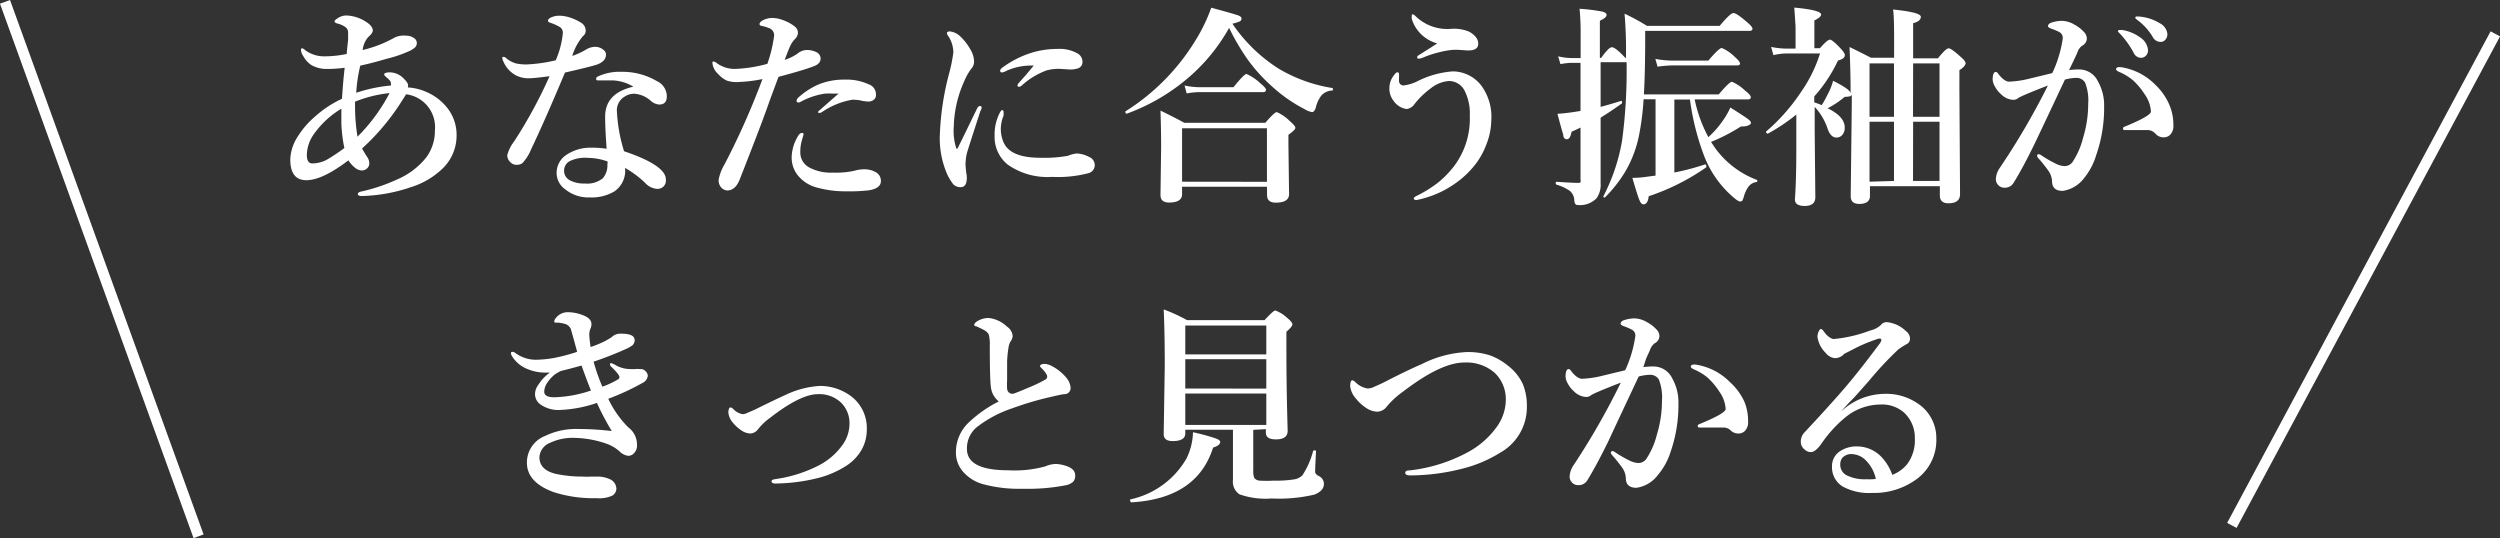
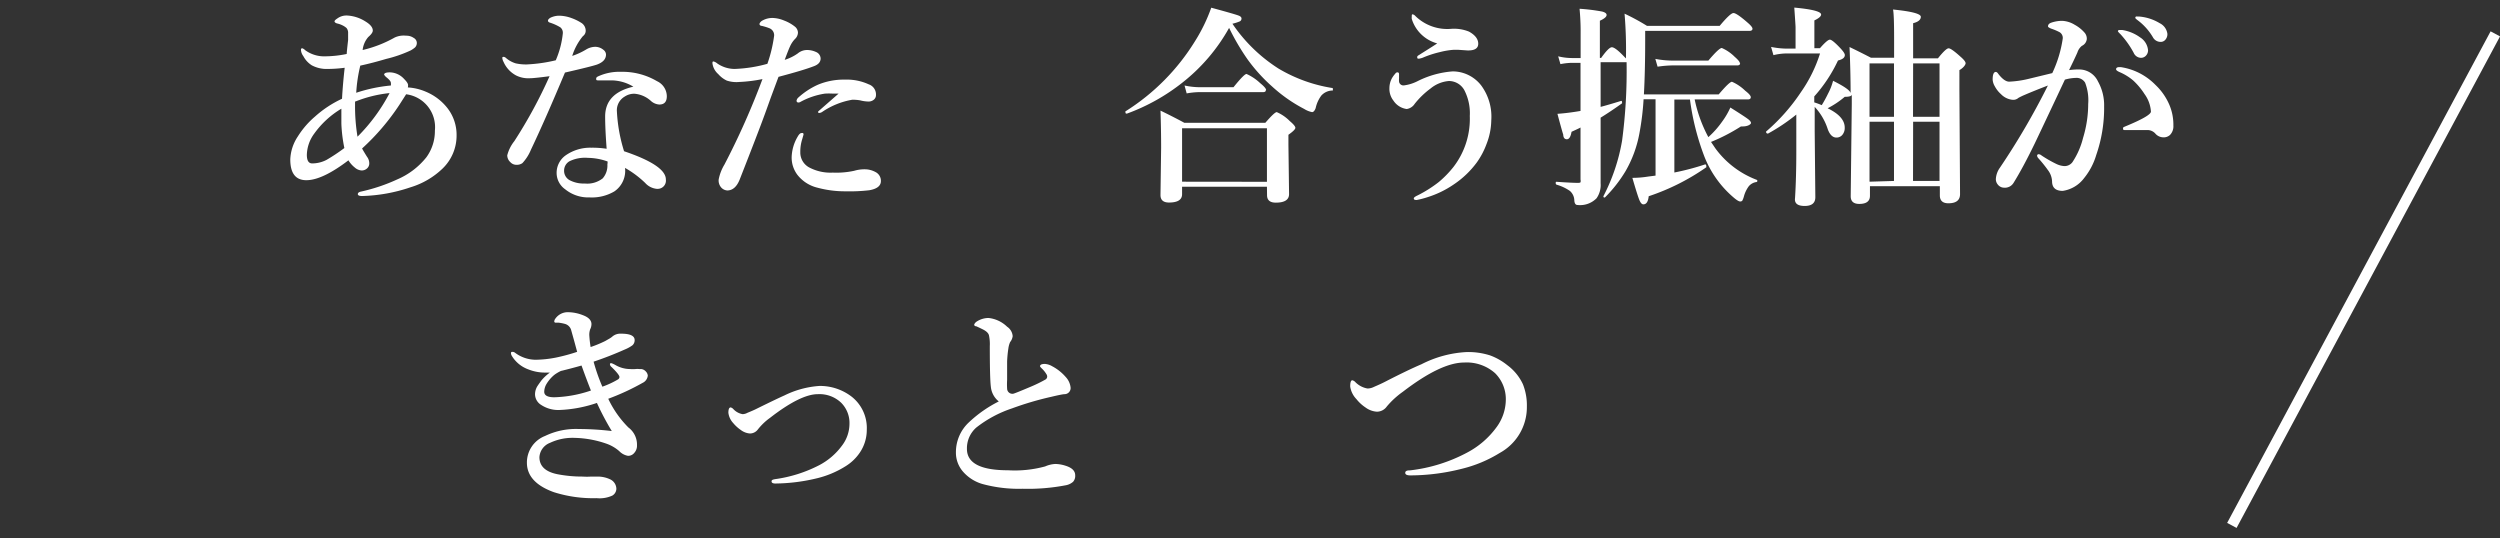
<svg xmlns="http://www.w3.org/2000/svg" viewBox="0 0 233.91 50.34">
  <rect x="0" y="0" width="233.91" height="50.34" fill="#333333" stroke="none" />
  <defs>
    <style>.cls-1{fill:#fff;}</style>
  </defs>
  <title>トップ_新作コメント</title>
  <g id="レイヤー_2" data-name="レイヤー 2">
    <g id="内容">
      <path class="cls-1" d="M38.16,8.18a5,5,0,0,1,1.68.4,5,5,0,0,1,1.88,1.36,4.07,4.07,0,0,1,1,2.71,4.28,4.28,0,0,1-1.3,3.11,7.42,7.42,0,0,1-3,1.76,15.22,15.22,0,0,1-4.54.82q-.4,0-.4-.18c0-.12.11-.2.32-.24a16.52,16.52,0,0,0,3.38-1.14,7,7,0,0,0,2.71-2.06,4.15,4.15,0,0,0,.8-2.5A3.1,3.1,0,0,0,38,8.82l-.64,1a21.44,21.44,0,0,1-3.48,4.07q.06.14.46.78a1,1,0,0,1,.21.62.61.61,0,0,1-.21.47.74.74,0,0,1-.51.19,1.07,1.07,0,0,1-.64-.28A2.54,2.54,0,0,1,32.6,15q-2.44,1.86-3.94,1.86t-1.5-1.94a4.15,4.15,0,0,1,.71-2.16,8.05,8.05,0,0,1,1.61-1.86A10.17,10.17,0,0,1,32,9.24q.08-1.41.25-2.9a12.26,12.26,0,0,1-1.56.11,2.94,2.94,0,0,1-1.52-.34,2.27,2.27,0,0,1-.79-.86,1.07,1.07,0,0,1-.22-.57c0-.1,0-.16.14-.16a.8.8,0,0,1,.26.18,3,3,0,0,0,1.88.57,10.23,10.23,0,0,0,2-.22q0-.17.13-1.3,0-.48,0-.64a.7.7,0,0,0-.15-.49,1.65,1.65,0,0,0-.38-.25,2.2,2.2,0,0,0-.52-.18Q31.3,2.11,31.3,2c0-.07.09-.16.26-.27a1.44,1.44,0,0,1,.88-.28A3.53,3.53,0,0,1,34.18,2q.7.42.7.86,0,.24-.42.6a2.21,2.21,0,0,0-.53,1.22,11.36,11.36,0,0,0,3-1.17A2,2,0,0,1,38,3.34a1.17,1.17,0,0,1,.71.21A.54.54,0,0,1,39,4a.59.59,0,0,1-.17.44,2.51,2.51,0,0,1-.39.27,11.84,11.84,0,0,1-2.3.8q-1.31.39-2.43.63a14.16,14.16,0,0,0-.38,2.54A14.47,14.47,0,0,1,36.57,8a.83.83,0,0,0,0-.25q0-.19-.43-.53a1,1,0,0,1-.2-.23q0-.22.54-.22a1.85,1.85,0,0,1,1.34.63q.36.36.36.56A.73.73,0,0,1,38.16,8.18Zm-5.94,5.67a13.72,13.72,0,0,1-.28-2.29q0-.42,0-1.39a8.44,8.44,0,0,0-2.53,2.32,3.48,3.48,0,0,0-.7,2q0,.8.5.8a2.92,2.92,0,0,0,1.34-.33A16.87,16.87,0,0,0,32.22,13.85Zm1-4.36v.3a17.46,17.46,0,0,0,.23,3,16.71,16.71,0,0,0,3-4.08A11.81,11.81,0,0,0,33.25,9.5Z" />
      <path class="cls-1" d="M55.71,4.38a1.22,1.22,0,0,1,.77.3.56.56,0,0,1,.22.42q0,.63-.84.94-.52.18-3,.75Q51,11.23,49.68,14a4.14,4.14,0,0,1-.8,1.26.88.88,0,0,1-.52.16.77.77,0,0,1-.62-.26.86.86,0,0,1-.28-.63,3.54,3.54,0,0,1,.66-1.32,44.56,44.56,0,0,0,3.3-6.08q-1.45.19-1.83.19a2.57,2.57,0,0,1-1.3-.26,2.63,2.63,0,0,1-1.18-1.28A.88.88,0,0,1,47,5.44c0-.08,0-.12.14-.12a.43.43,0,0,1,.22.12,2.47,2.47,0,0,0,.9.49,4.49,4.49,0,0,0,1,.1A14.34,14.34,0,0,0,52,5.64a8.48,8.48,0,0,0,.66-2.52.65.65,0,0,0-.23-.56,4.44,4.44,0,0,0-1-.45q-.16-.06-.16-.18t.21-.26a1.87,1.87,0,0,1,.88-.2,3.48,3.48,0,0,1,1.11.22,4.51,4.51,0,0,1,.89.43.87.87,0,0,1,.44.74.61.61,0,0,1-.26.52,5.41,5.41,0,0,0-1,1.85,6.27,6.27,0,0,0,1.32-.61A1.69,1.69,0,0,1,55.71,4.38Zm3.55,3.73a4.05,4.05,0,0,0-2-.59H57q-.34,0-.64,0l-.38,0c-.13,0-.2,0-.2-.14s.08-.19.24-.26a4.74,4.74,0,0,1,2.08-.4,6.37,6.37,0,0,1,3.38.88A1.57,1.57,0,0,1,62.39,9q0,.78-.7.78a1.28,1.28,0,0,1-.77-.32,2.6,2.6,0,0,0-1.56-.69,1.6,1.6,0,0,0-.9.26,1.48,1.48,0,0,0-.74,1.4,14.9,14.9,0,0,0,.67,3.72q3.91,1.32,3.91,2.64a.77.77,0,0,1-.78.88h-.06a1.67,1.67,0,0,1-1.1-.56,9.37,9.37,0,0,0-1.88-1.4,2.33,2.33,0,0,1-1,2.2,4.14,4.14,0,0,1-2.32.56,3.42,3.42,0,0,1-2.28-.76,1.87,1.87,0,0,1-.8-1.51,2,2,0,0,1,.84-1.66,4,4,0,0,1,2.4-.72,8.77,8.77,0,0,1,1.44.1q-.14-1.86-.14-3Q56.61,8.72,59.26,8.11Zm-2.41,7A5.63,5.63,0,0,0,55,14.77a3.28,3.28,0,0,0-1.72.32,1,1,0,0,0-.5.84,1,1,0,0,0,.5.92,2.79,2.79,0,0,0,1.43.32,2.34,2.34,0,0,0,1.68-.48,1.82,1.82,0,0,0,.44-1.3A1.63,1.63,0,0,0,56.85,15.11Z" />
      <path class="cls-1" d="M74.64,5a1.37,1.37,0,0,1,.8-.32,2,2,0,0,1,.9.18.68.68,0,0,1,.44.61q0,.49-.62.72-.94.37-3.32,1L72.13,9.1q-.52,1.46-.69,1.91-.58,1.58-2.24,5.81-.41,1-1.16,1a.83.83,0,0,1-.58-.3,1,1,0,0,1-.22-.71,4.2,4.2,0,0,1,.54-1.41,71,71,0,0,0,3.56-8,14,14,0,0,1-2.18.27A2.87,2.87,0,0,1,68,7.54a2.45,2.45,0,0,1-.8-.61,1.6,1.6,0,0,1-.54-1c0-.12,0-.18.1-.18a.85.85,0,0,1,.34.18,2.87,2.87,0,0,0,1.64.52,12.93,12.93,0,0,0,3.06-.48,13.2,13.2,0,0,0,.63-2.62.7.7,0,0,0-.42-.7,5.05,5.05,0,0,0-.74-.23c-.14,0-.21-.1-.21-.17s.09-.23.28-.33a1.9,1.9,0,0,1,.94-.24,3,3,0,0,1,1.08.24,3.69,3.69,0,0,1,1,.56.75.75,0,0,1,.3.56.85.85,0,0,1-.28.61,2.41,2.41,0,0,0-.47.71q-.13.27-.49,1.24A4.36,4.36,0,0,0,74.64,5Zm.54,7.6-.12.42a3.8,3.8,0,0,0-.18,1.22,1.58,1.58,0,0,0,.84,1.43,4.25,4.25,0,0,0,2.2.48,7.86,7.86,0,0,0,2-.17,3.39,3.39,0,0,1,1-.14,2.09,2.09,0,0,1,1,.26.91.91,0,0,1,.5.84q0,.67-1.08.86a15.83,15.83,0,0,1-2.2.1,9.9,9.9,0,0,1-2.66-.34,3.38,3.38,0,0,1-1.87-1.2,2.68,2.68,0,0,1-.54-1.64,4,4,0,0,1,.56-1.93q.19-.34.36-.34C75.14,12.42,75.18,12.47,75.18,12.58Zm3.28-3.84-.54,0a5.74,5.74,0,0,0-.74,0,6.93,6.93,0,0,0-2.28.77.33.33,0,0,1-.19.06.16.16,0,0,1-.18-.18.52.52,0,0,1,.14-.26,7,7,0,0,1,1.85-1.22,6.24,6.24,0,0,1,2.54-.48,4.9,4.9,0,0,1,2.22.44,1,1,0,0,1,.68,1,.55.55,0,0,1-.23.46.76.76,0,0,1-.47.15,3.35,3.35,0,0,1-.78-.11,4.22,4.22,0,0,0-.73-.06,7.14,7.14,0,0,0-2.82,1.14.54.54,0,0,1-.3.1c-.05,0-.08,0-.08-.14Z" />
-       <path class="cls-1" d="M91.74,10.36q-1.16,3.56-1.28,4a4.72,4.72,0,0,0-.12,1.11q0,.08.06.66a2.68,2.68,0,0,1,.06.48q0,.9-.56.9a.91.91,0,0,1-.7-.26,4.68,4.68,0,0,1-.6-1,8.37,8.37,0,0,1-.66-3.74,25.56,25.56,0,0,1,.86-5.62,14.55,14.55,0,0,0,.4-2,2.84,2.84,0,0,0-.52-1.58.39.39,0,0,1-.08-.21c0-.1.09-.16.28-.16a1.64,1.64,0,0,1,1,.5,4.88,4.88,0,0,1,.92,1.2,2.24,2.24,0,0,1,.34,1.1,1,1,0,0,1-.28.71,5.33,5.33,0,0,0-.62,1.1,10.89,10.89,0,0,0-1,4.28,5.29,5.29,0,0,0,.22,2,.08.08,0,0,0,.16,0q.26-.5,1.8-3.68.11-.23.28-.23t.14.21A.76.76,0,0,1,91.74,10.36Zm2.16.15a1.44,1.44,0,0,1,0,.17c0,.1,0,.2-.06.27A3.69,3.69,0,0,0,93.64,12a3.2,3.2,0,0,0,.24,1.28q.62,1.48,3.42,1.48a12.42,12.42,0,0,0,2.61-.18,3.13,3.13,0,0,1,.82-.22,2.64,2.64,0,0,1,1.16.32.83.83,0,0,1,.54.76.78.78,0,0,1-.62.77,11.22,11.22,0,0,1-3.37.34,6.45,6.45,0,0,1-4.14-1.14,3.3,3.3,0,0,1-1.24-2.71,4.43,4.43,0,0,1,.5-2.18c.08-.15.16-.22.22-.22S93.9,10.37,93.9,10.5Zm2.82-4.37a5.62,5.62,0,0,0-2.54.48,1.24,1.24,0,0,1-.42.16.16.16,0,0,1-.18-.18c0-.08.08-.19.24-.3A9.3,9.3,0,0,1,96.32,5a8.09,8.09,0,0,1,2.58-.42,3.45,3.45,0,0,1,1.94.43.9.9,0,0,1,.44.74.62.62,0,0,1-.33.61,2.12,2.12,0,0,1-.89.14l-.94-.06a4.44,4.44,0,0,0-1.18.14A7.08,7.08,0,0,0,95.6,8a.44.44,0,0,1-.26.12A.12.12,0,0,1,95.2,8a.48.48,0,0,1,.14-.26L96,7Z" />
      <path class="cls-1" d="M115,2.61a17.06,17.06,0,0,1-4.32,5.08,18.61,18.61,0,0,1-5.24,2.94h0c-.09,0-.14,0-.14-.15a.06.06,0,0,1,0-.06,20.35,20.35,0,0,0,6.53-6.6A15.64,15.64,0,0,0,113.33.72q2.17.59,2.54.73c.2.07.29.17.29.28A.29.29,0,0,1,116,2a4.23,4.23,0,0,1-.69.22,14.8,14.8,0,0,0,4.32,4.2,14.16,14.16,0,0,0,5,1.81c.05,0,.08,0,.08.13s0,.11-.08.11a1.44,1.44,0,0,0-1,.47,3,3,0,0,0-.53,1.17q-.14.38-.34.38a2.22,2.22,0,0,1-.74-.3,14,14,0,0,1-3-2.1,15.5,15.5,0,0,1-2.29-2.53A21.55,21.55,0,0,1,115,2.61Zm3.54,14.86h-7.94v.7q0,.78-1.22.78-.8,0-.8-.7l.06-4.42q0-1.7-.06-3.48,1.2.58,2.23,1.14h7.58q.86-1,1.07-1a3.9,3.9,0,0,1,1.22.84q.52.44.52.63t-.65.65v.92l.06,4.63q0,.8-1.24.8-.82,0-.82-.7Zm0-.46V12h-7.94V17Zm-.1-8.59c0,.13-.08.2-.25.2h-6a7.19,7.19,0,0,0-1.16.12L110.83,8a6.85,6.85,0,0,0,1.42.16h3.16q1-1.24,1.22-1.24a4.63,4.63,0,0,1,1.28.86Q118.46,8.23,118.46,8.42Z" />
      <path class="cls-1" d="M132.66,7.58a8.71,8.71,0,0,1,3.26-.9A3.38,3.38,0,0,1,138.59,8a4.92,4.92,0,0,1,.94,3.26,6.33,6.33,0,0,1-.45,2.23,7.24,7.24,0,0,1-.89,1.69A8.63,8.63,0,0,1,136,17.27a9.14,9.14,0,0,1-2.44,1.18,7.76,7.76,0,0,1-1,.26h-.07q-.21,0-.21-.15c0-.07.11-.16.34-.27a11.62,11.62,0,0,0,2-1.26A9.65,9.65,0,0,0,136,15.61a7.37,7.37,0,0,0,1.52-4.76A4.7,4.7,0,0,0,137,8.42a1.65,1.65,0,0,0-1.44-.84,3.08,3.08,0,0,0-1.71.7,7.72,7.72,0,0,0-1.49,1.44,1.07,1.07,0,0,1-.74.48,1.76,1.76,0,0,1-1.24-.78A1.78,1.78,0,0,1,130,8.23a1.93,1.93,0,0,1,.23-.9,2.44,2.44,0,0,1,.32-.44.23.23,0,0,1,.2-.12c.1,0,.15.06.15.17a.63.63,0,0,1,0,.1q0,.11,0,.29a1.88,1.88,0,0,0,0,.3.41.41,0,0,0,.46.36A3.91,3.91,0,0,0,132.66,7.58Zm1.81-3.52a3.42,3.42,0,0,1-2.38-2.29,1.09,1.09,0,0,1,0-.21c0-.15,0-.22.08-.22a.46.46,0,0,1,.26.16,4.27,4.27,0,0,0,3.32,1.2,3.72,3.72,0,0,1,1.7.26q.86.48.86,1.13t-1,.63l-.86-.06H136a7.26,7.26,0,0,0-1.3.22,9.61,9.61,0,0,0-1.47.47,1.59,1.59,0,0,1-.47.14c-.1,0-.16,0-.16-.14s.11-.15.32-.3Q134.34,4.16,134.47,4.06Z" />
      <path class="cls-1" d="M153.81,8.83h7q1-1.18,1.24-1.18a4.19,4.19,0,0,1,1.24.84c.35.27.52.47.52.6s-.08.21-.25.21h-5a13,13,0,0,0,1.28,3.53,8.3,8.3,0,0,0,1.26-1.41,7,7,0,0,0,.8-1.36q1.35.85,1.65,1.08c.19.14.28.27.28.37s-.26.32-.78.32h-.16a17.27,17.27,0,0,1-2.8,1.45l.42.62a8.52,8.52,0,0,0,3.84,2.92.11.11,0,0,1,0,.21,1.15,1.15,0,0,0-.73.4,2.86,2.86,0,0,0-.44.9,2.13,2.13,0,0,1-.16.44.24.24,0,0,1-.21.08q-.18,0-.64-.4a9.67,9.67,0,0,1-2.7-3.8,23.45,23.45,0,0,1-1.35-5.34h-1.46v6.83a23.06,23.06,0,0,0,2.88-.76h0c.07,0,.11.06.11.18s0,.08,0,.09a20.88,20.88,0,0,1-5.39,2.71q-.08.76-.5.76-.21,0-.38-.42t-.65-2.06q.73,0,1.47-.12l.7-.09V9.29h-1.12a25.1,25.1,0,0,1-.4,3.24A11,11,0,0,1,152.1,16a12.72,12.72,0,0,1-1.94,2.48.06.06,0,0,1,0,0c-.09,0-.14,0-.14-.12a0,0,0,0,1,0,0,17.66,17.66,0,0,0,1.75-5.21,49.5,49.5,0,0,0,.42-7.33l-.17,0h-2.26V10q.66-.17,1.92-.56h0c.05,0,.08,0,.08.12a.13.13,0,0,1,0,.11q-1.06.76-2,1.34v1.7l0,4.44a2.15,2.15,0,0,1-.38,1.4,2.16,2.16,0,0,1-1.78.63q-.27,0-.3-.42a1.21,1.21,0,0,0-.42-.9,4.19,4.19,0,0,0-1.24-.58.15.15,0,0,1-.08-.15c0-.08,0-.12.08-.12q1.42.1,2,.1.21,0,.24-.06a.47.47,0,0,0,0-.24V11.93q-.11.07-.84.4-.12.7-.44.7t-.34-.44q-.12-.36-.54-1.94,1-.07,2.16-.27V5.88h-.84A6,6,0,0,0,146,6l-.21-.73a5.49,5.49,0,0,0,1.26.16h.84V3.18a22.86,22.86,0,0,0-.1-2.36,18,18,0,0,1,2.11.26q.42.11.42.32c0,.17-.21.35-.63.54V5.42h.12q.71-1,1-1t1,.72.32.36A40.24,40.24,0,0,0,152,1.28a20.15,20.15,0,0,1,2.1,1.14h6.8q1-1.2,1.29-1.2t1.28.86c.33.28.5.48.5.61s-.1.2-.3.2h-9.74v.86Q153.93,6.67,153.81,8.83Zm9-2.91c0,.13-.09.2-.26.2h-6.05a10.49,10.49,0,0,0-1.41.12l-.21-.73a8.84,8.84,0,0,0,1.6.16h3.36q1-1.18,1.26-1.18a3.94,3.94,0,0,1,1.2.82C162.62,5.59,162.79,5.79,162.79,5.92Z" />
      <path class="cls-1" d="M168.07,10.72a17.73,17.73,0,0,1-2.65,1.78h0c-.12,0-.18-.06-.18-.19a0,0,0,0,1,0,0,17.93,17.93,0,0,0,3.27-3.7A13.14,13.14,0,0,0,170.29,5h-3.1a5.49,5.49,0,0,0-1.26.16l-.22-.77a7.76,7.76,0,0,0,1.48.16H168v-2q0-.16-.12-1.84,2.51.23,2.51.65,0,.25-.63.55v2.6h.52q.7-.8.93-.8t1,.82q.4.43.4.62,0,.36-.64.51a13.74,13.74,0,0,1-2.22,3.36v.56a6.47,6.47,0,0,1,.7.26,12.06,12.06,0,0,0,.58-1.06,5.6,5.6,0,0,0,.48-1.22q1.59.79,1.64,1.16,0-1.92-.1-4.32,1,.48,2,1h2.17V3.55q0-2.2-.1-2.66,2.6.26,2.6.68t-.72.6V5.46h2.32q.75-.94,1-.94t1.13.8c.31.27.46.47.46.6s-.19.42-.58.64V8.45l.06,9.71q0,.86-1.09.86-.8,0-.8-.74v-.86h-6.54v.9q0,.76-1,.76-.8,0-.8-.72l.1-8.62v-.9q0,.22-.66.22A8.37,8.37,0,0,1,171,10.13q1.6.77,1.6,1.81a1,1,0,0,1-.24.7.7.7,0,0,1-.54.23q-.51,0-.8-.76A5.53,5.53,0,0,0,169.79,10v2.26l.06,6.19q0,.82-1,.82t-.9-.74q.12-1.89.12-4.42Zm9.14.21v-5h-2.29v5Zm0,6V11.39h-2.29V17Zm1.78-6h2.48v-5H179Zm0,6h2.48V11.39H179Z" />
      <path class="cls-1" d="M193.59,6.56a6.53,6.53,0,0,1,1-.06,1.94,1.94,0,0,1,1.7,1.11,4.54,4.54,0,0,1,.58,2.36,13.37,13.37,0,0,1-.74,4.54A6.19,6.19,0,0,1,195,16.66a3.06,3.06,0,0,1-2,1.2q-1,0-1-.9a1.88,1.88,0,0,0-.4-1.06,12.41,12.41,0,0,0-.86-1.07.49.49,0,0,1-.14-.24.14.14,0,0,1,.16-.16.48.48,0,0,1,.26.12,11.29,11.29,0,0,0,1.36.78,2,2,0,0,0,.76.21.92.92,0,0,0,.76-.36,7.26,7.26,0,0,0,1-2.28,10.85,10.85,0,0,0,.48-3.17,4.54,4.54,0,0,0-.29-2,.94.94,0,0,0-.89-.44,4.18,4.18,0,0,0-1,.16l-.94,2q-1.33,2.82-1.87,3.95-1.11,2.29-2,3.72a.94.94,0,0,1-.88.44.74.74,0,0,1-.56-.26.79.79,0,0,1-.21-.54,2,2,0,0,1,.38-1.07A67.77,67.77,0,0,0,191.61,8q-1.42.55-2.18.88a6.1,6.1,0,0,0-.58.28.72.72,0,0,1-.52.18,1.74,1.74,0,0,1-1.12-.54,2.58,2.58,0,0,1-.56-.71,1.43,1.43,0,0,1-.21-.64q0-.72.3-.72c.07,0,.16.07.25.21q.55.7,1,.7a9.3,9.3,0,0,0,1.72-.24l2.31-.56A11.36,11.36,0,0,0,193,3.6a.62.62,0,0,0-.3-.59,5.23,5.23,0,0,0-.78-.33q-.3-.12-.3-.21c0-.17.11-.29.34-.36a3.12,3.12,0,0,1,1-.16,2.47,2.47,0,0,1,1.16.37,3.34,3.34,0,0,1,.95.77.87.87,0,0,1,.18.56.79.79,0,0,1-.46.64,1.29,1.29,0,0,0-.42.62q-.1.23-.36.78ZM201,12.17q-.71,0-1.54,0l-.6,0c-.15,0-.22,0-.22-.14s.06-.13.18-.19q2.43-1,2.43-1.4a3.12,3.12,0,0,0-.6-1.64,6.39,6.39,0,0,0-1.06-1.27,5,5,0,0,0-1.24-.77q-.36-.15-.36-.28c0-.13.1-.2.3-.2l.14,0a5.74,5.74,0,0,1,3.24,1.66A5.57,5.57,0,0,1,203,9.87a4.75,4.75,0,0,1,.35,1.88,1.15,1.15,0,0,1-.32.88.86.86,0,0,1-.52.22h-.09a1,1,0,0,1-.73-.32A1,1,0,0,0,201,12.17Zm-2.42-9.36a3.85,3.85,0,0,1,1.66.69,1.58,1.58,0,0,1,.74,1.2.72.72,0,0,1-.19.5.62.62,0,0,1-.48.21.76.76,0,0,1-.67-.46,8.38,8.38,0,0,0-1.26-1.77c-.15-.14-.22-.23-.22-.25a.12.12,0,0,1,.1-.12l.18,0Zm1.6-1.26a4.37,4.37,0,0,1,1.89.62,1.29,1.29,0,0,1,.72,1,.79.79,0,0,1-.21.57.56.56,0,0,1-.41.18.82.82,0,0,1-.74-.44,5.4,5.4,0,0,0-1.4-1.57q-.24-.18-.24-.23a.13.13,0,0,1,.06-.13.39.39,0,0,1,.16,0Z" />
      <path class="cls-1" d="M51.45,34.86l-.39,0a4.22,4.22,0,0,1-1.63-.3,3,3,0,0,1-1.54-1.26.6.6,0,0,1-.08-.22c0-.1,0-.16.14-.16a.42.42,0,0,1,.26.1,3.24,3.24,0,0,0,1.9.64A10.49,10.49,0,0,0,52,33.46,17.2,17.2,0,0,0,54,32.92l-.27-1-.28-1a.84.84,0,0,0-.61-.62,4.08,4.08,0,0,0-.58-.11l-.26,0a.12.12,0,0,1-.14-.14.51.51,0,0,1,.12-.26,1.41,1.41,0,0,1,1.16-.58,3.93,3.93,0,0,1,1.4.28q.8.3.8.84a1.1,1.1,0,0,1-.12.48,1.51,1.51,0,0,0-.08.6,10.68,10.68,0,0,0,.12,1.06,10.65,10.65,0,0,0,1.36-.56l.42-.24a1.87,1.87,0,0,0,.3-.22,1.17,1.17,0,0,1,.78-.23q1.26,0,1.26.6a.63.63,0,0,1-.21.49,3.3,3.3,0,0,1-.71.39q-1.41.63-2.92,1.14a17.08,17.08,0,0,0,.82,2.34,8.06,8.06,0,0,0,1.46-.68.28.28,0,0,0,.14-.22q0-.22-.74-.94a.37.37,0,0,1-.15-.24c0-.08,0-.12.14-.12a2.41,2.41,0,0,1,.4.19,2.75,2.75,0,0,0,1.35.36,3.11,3.11,0,0,0,.5,0,1.73,1.73,0,0,1,.36,0H60a.66.66,0,0,1,.42.22.64.64,0,0,1,.19.39v0a.84.84,0,0,1-.48.68,22.13,22.13,0,0,1-3.22,1.49A9.52,9.52,0,0,0,58.8,40a2,2,0,0,1,.8,1.66,1,1,0,0,1-.26.72.73.73,0,0,1-.58.27,1.49,1.49,0,0,1-.82-.44,3.66,3.66,0,0,0-1.15-.68,9.62,9.62,0,0,0-3-.56,4.93,4.93,0,0,0-2.32.46,1.54,1.54,0,0,0-1,1.34q0,1.28,1.74,1.61a12.29,12.29,0,0,0,2.3.21,6,6,0,0,0,.81,0l.61,0a2.73,2.73,0,0,1,1.14.25,1,1,0,0,1,.6.9.76.76,0,0,1-.38.63,2.85,2.85,0,0,1-1.47.24,12.16,12.16,0,0,1-4-.56q-2.52-.91-2.52-2.76A2.66,2.66,0,0,1,51,40.79a6.65,6.65,0,0,1,3.15-.65,26.58,26.58,0,0,1,3.09.19,25.51,25.51,0,0,1-1.39-2.63,12.18,12.18,0,0,1-3.52.66,2.89,2.89,0,0,1-1.69-.47,1.18,1.18,0,0,1-.58-1,1.48,1.48,0,0,1,.19-.71q.07-.12.38-.55A4.13,4.13,0,0,1,51.45,34.86Zm1.07-.17a3.6,3.6,0,0,0-.65.38,3.36,3.36,0,0,0-.74.86,1.49,1.49,0,0,0-.21.72q0,.52.94.52a11.52,11.52,0,0,0,3.43-.63q-.4-1-.88-2.34Q53.57,34.44,52.52,34.7Z" />
      <path class="cls-1" d="M73.39,37a8.69,8.69,0,0,1,3.29-.89,4.86,4.86,0,0,1,3,1,3.73,3.73,0,0,1,1.42,3.11,3.78,3.78,0,0,1-.66,2.14,4.36,4.36,0,0,1-1.32,1.26,9,9,0,0,1-2.81,1.16,17.07,17.07,0,0,1-3.76.46c-.24,0-.36-.07-.36-.2s.11-.17.34-.21a12.75,12.75,0,0,0,4.11-1.3,6.22,6.22,0,0,0,2.15-1.85,3.38,3.38,0,0,0,.69-2,2.68,2.68,0,0,0-.78-2,2.94,2.94,0,0,0-2.18-.8q-1.62,0-4.48,2.22a5.56,5.56,0,0,0-1.13,1.08.93.93,0,0,1-.74.38,1.63,1.63,0,0,1-.86-.33,3.5,3.5,0,0,1-.72-.66,1.7,1.7,0,0,1-.44-.95q0-.5.22-.5a.51.51,0,0,1,.23.14,1.54,1.54,0,0,0,.88.49,1,1,0,0,0,.46-.13q.57-.23.84-.37Q72.73,37.29,73.39,37Z" />
      <path class="cls-1" d="M93.45,37.56a2,2,0,0,1-.74-1.36q-.1-.75-.1-3.83a3.87,3.87,0,0,0-.08-1q-.08-.31-.59-.56t-.6-.28c-.12,0-.19-.08-.19-.14s.09-.22.26-.32a2.07,2.07,0,0,1,1.07-.32,2.94,2.94,0,0,1,1.75.82,1.16,1.16,0,0,1,.52.88,1.1,1.1,0,0,1-.24.56,2.1,2.1,0,0,0-.16.57,11,11,0,0,0-.12,1.24q0,1.26,0,1.73a6.67,6.67,0,0,0,0,.81.49.49,0,0,0,.56.48q.1,0,1.75-.7a13.12,13.12,0,0,0,1.26-.62.33.33,0,0,0,.18-.29.42.42,0,0,0-.08-.23,2.45,2.45,0,0,0-.4-.5q-.19-.18-.19-.23,0-.22.46-.22a1.56,1.56,0,0,1,.68.22,4.35,4.35,0,0,1,1.26,1,1.71,1.71,0,0,1,.46,1,.57.57,0,0,1-.56.61q-.21,0-1.26.25a29.09,29.09,0,0,0-3.66,1.08A11.1,11.1,0,0,0,91.35,40,2.58,2.58,0,0,0,90.47,42q0,2,3.84,2a10.79,10.79,0,0,0,3.48-.36,2.71,2.71,0,0,1,.95-.23,3.33,3.33,0,0,1,1,.18q.86.28.86.88a.82.82,0,0,1-.2.61,1.43,1.43,0,0,1-.72.33,18.67,18.67,0,0,1-4,.32,12.91,12.91,0,0,1-3.74-.44,3.81,3.81,0,0,1-1.8-1.12,2.7,2.7,0,0,1-.7-1.86,3.81,3.81,0,0,1,1.22-2.8A11.74,11.74,0,0,1,93.45,37.56Z" />
-       <path class="cls-1" d="M114.17,41.34q0,.33-.67.54Q112,46.63,105.88,47c-.09,0-.14-.07-.14-.2s0-.06,0-.07A8,8,0,0,0,111,42.92a5.82,5.82,0,0,0,.62-2.48,20.46,20.46,0,0,1,2.13.58Q114.16,41.17,114.17,41.34Zm3.09-1.12V44a1.78,1.78,0,0,0,.09.7.65.65,0,0,0,.52.27,11,11,0,0,0,1.32,0,10.53,10.53,0,0,0,1.91-.12,1.4,1.4,0,0,0,.76-.38,7.78,7.78,0,0,0,1-2.27.12.12,0,0,1,.12-.06c.1,0,.15,0,.15.1q-.08,1.58-.08,1.9c0,.14.11.28.34.4a.8.8,0,0,1,.48.74q0,.65-.9,1a14.6,14.6,0,0,1-4,.36,7.31,7.31,0,0,1-3-.39,1.42,1.42,0,0,1-.61-1.35l0-1.67V40.21H110.9v.34q0,.72-1.18.72-.84,0-.84-.66l.1-6.38q0-3.1-.1-5.28a16.19,16.19,0,0,1,2.18,1h7.26q.83-.9,1-.9a3.24,3.24,0,0,1,1.14.72q.46.37.46.58t-.56.69v1.52q0,3.75.12,7.75,0,.8-1.1.8-.94,0-.94-.62v-.34Zm1.22-7.06v-2.7H110.9v2.7Zm0,3.2V33.61H110.9v2.74Zm0,3.4V36.82H110.9v2.94Z" />
      <path class="cls-1" d="M133,34.08a10.43,10.43,0,0,1,4.22-1.14,6.71,6.71,0,0,1,2.19.31,5.66,5.66,0,0,1,1.61.91,4.66,4.66,0,0,1,1.47,1.79,5.36,5.36,0,0,1,.37,2.11,4.88,4.88,0,0,1-2.54,4.32,12.21,12.21,0,0,1-3.54,1.48,19.73,19.73,0,0,1-4.82.62q-.48,0-.48-.24t.44-.23a14.91,14.91,0,0,0,5.38-1.68A8,8,0,0,0,140,40a4.4,4.4,0,0,0,.89-2.56,3.43,3.43,0,0,0-1-2.52,4,4,0,0,0-2.9-1q-2.17,0-5.74,2.74a7.87,7.87,0,0,0-1.5,1.38,1.14,1.14,0,0,1-.92.48,2,2,0,0,1-1.06-.39,3.7,3.7,0,0,1-.86-.79,2.13,2.13,0,0,1-.58-1.18q0-.58.2-.58a.59.59,0,0,1,.3.19,2.09,2.09,0,0,0,1.12.58,1.36,1.36,0,0,0,.6-.15q.72-.31,1.08-.5Q131.73,34.62,133,34.08Z" />
-       <path class="cls-1" d="M153.76,34.35a6.53,6.53,0,0,1,1-.06,1.94,1.94,0,0,1,1.7,1.11,4.54,4.54,0,0,1,.58,2.36,13.32,13.32,0,0,1-.74,4.54,6.19,6.19,0,0,1-1.18,2.14,3.06,3.06,0,0,1-2,1.2q-1,0-1-.9a1.84,1.84,0,0,0-.4-1.06,12.41,12.41,0,0,0-.86-1.07.49.49,0,0,1-.14-.24.14.14,0,0,1,.16-.16.48.48,0,0,1,.26.12,11.29,11.29,0,0,0,1.36.78,2.07,2.07,0,0,0,.76.21.92.92,0,0,0,.76-.36,7.26,7.26,0,0,0,1-2.28,10.85,10.85,0,0,0,.48-3.17,4.54,4.54,0,0,0-.29-2,.94.94,0,0,0-.89-.44,4.26,4.26,0,0,0-1,.16l-.94,2q-1.33,2.83-1.87,4-1.11,2.27-2,3.72a.94.94,0,0,1-.88.44.74.74,0,0,1-.56-.26.79.79,0,0,1-.21-.54,2.06,2.06,0,0,1,.38-1.08,68.19,68.19,0,0,0,4.41-7.71q-1.4.54-2.18.88a6.1,6.1,0,0,0-.58.28.72.72,0,0,1-.52.18,1.74,1.74,0,0,1-1.12-.54,2.58,2.58,0,0,1-.56-.71,1.43,1.43,0,0,1-.21-.64q0-.72.3-.72c.07,0,.16.08.25.22q.55.69,1,.69a9.3,9.3,0,0,0,1.72-.24l2.31-.56a11.46,11.46,0,0,0,.95-3.2.61.61,0,0,0-.3-.58,5.76,5.76,0,0,0-.78-.34q-.3-.12-.3-.21c0-.17.11-.29.34-.36a3.12,3.12,0,0,1,1-.16,2.47,2.47,0,0,1,1.16.37,3.34,3.34,0,0,1,.95.77.87.87,0,0,1,.18.56.79.79,0,0,1-.46.64,1.36,1.36,0,0,0-.42.62q-.1.23-.36.79ZM161.21,40q-.74,0-1.54,0l-.6,0c-.15,0-.22,0-.22-.14s.06-.13.18-.19q2.43-1,2.43-1.4a3.08,3.08,0,0,0-.6-1.64,6.39,6.39,0,0,0-1.06-1.27,5,5,0,0,0-1.24-.77q-.36-.15-.36-.28c0-.13.1-.2.3-.2l.14,0a5.74,5.74,0,0,1,3.24,1.66,5.61,5.61,0,0,1,1.33,1.81,4.79,4.79,0,0,1,.35,1.88,1.15,1.15,0,0,1-.32.88.86.86,0,0,1-.52.22h-.09a1,1,0,0,1-.73-.32A1,1,0,0,0,161.21,40Z" />
-       <path class="cls-1" d="M172.23,38.53l0,0a6.05,6.05,0,0,1,4.06-1.68,5.23,5.23,0,0,1,3.54,1.2A3.86,3.86,0,0,1,181.17,41a4.52,4.52,0,0,1-2,3.94,6.72,6.72,0,0,1-4,1.18,5.14,5.14,0,0,1-2.76-.6,2.1,2.1,0,0,1-1-1.85,1.66,1.66,0,0,1,.7-1.42,2.79,2.79,0,0,1,1.66-.48,3.15,3.15,0,0,1,2.28,1,4.62,4.62,0,0,1,1,1.66,3.35,3.35,0,0,0,1.39-1,3.73,3.73,0,0,0,.72-2.42,3.21,3.21,0,0,0-1-2.4,3.14,3.14,0,0,0-2.27-.76A5.2,5.2,0,0,0,172.72,39a11.67,11.67,0,0,0-2.29,2.5q-.57.8-1,.8a.85.85,0,0,1-.58-.24.89.89,0,0,1-.36-.73,1.24,1.24,0,0,1,.38-.91q2.46-2.63,3.83-4.24t3.11-3.95a1.1,1.1,0,0,0,.22-.4q0-.15-.17-.15h-.08a15,15,0,0,0-2.1.85l-1.13.58a1.17,1.17,0,0,1-.82.4,1.2,1.2,0,0,1-.9-.48,2.6,2.6,0,0,1-.78-1.51,1.27,1.27,0,0,1,.12-.52c.07-.15.14-.22.21-.22s.19.12.36.36.57.58.84.58a12.94,12.94,0,0,0,3.41-.8,2.14,2.14,0,0,0,1-.52.68.68,0,0,1,.54-.26,3,3,0,0,1,1.8.84.9.9,0,0,1,.38.7.56.56,0,0,1-.32.52,7,7,0,0,0-.78.5,31.61,31.61,0,0,0-2.73,2.92l-1.37,1.54Q172.74,37.94,172.23,38.53Zm3.28,6.28a3.44,3.44,0,0,0-.94-1.74,1.92,1.92,0,0,0-1.26-.58,1.14,1.14,0,0,0-.93.34,1,1,0,0,0-.2.63,1.11,1.11,0,0,0,.58,1,3.79,3.79,0,0,0,1.88.38A4.8,4.8,0,0,0,175.51,44.81Z" />
-       <rect class="cls-1" x="9.02" y="-1.42" width="1" height="53.18" transform="translate(-8 4.75) rotate(-19.91)" />
      <rect class="cls-1" x="195.06" y="25.67" width="52.18" height="1" transform="translate(93.61 208.72) rotate(-61.81)" />
    </g>
  </g>
</svg>